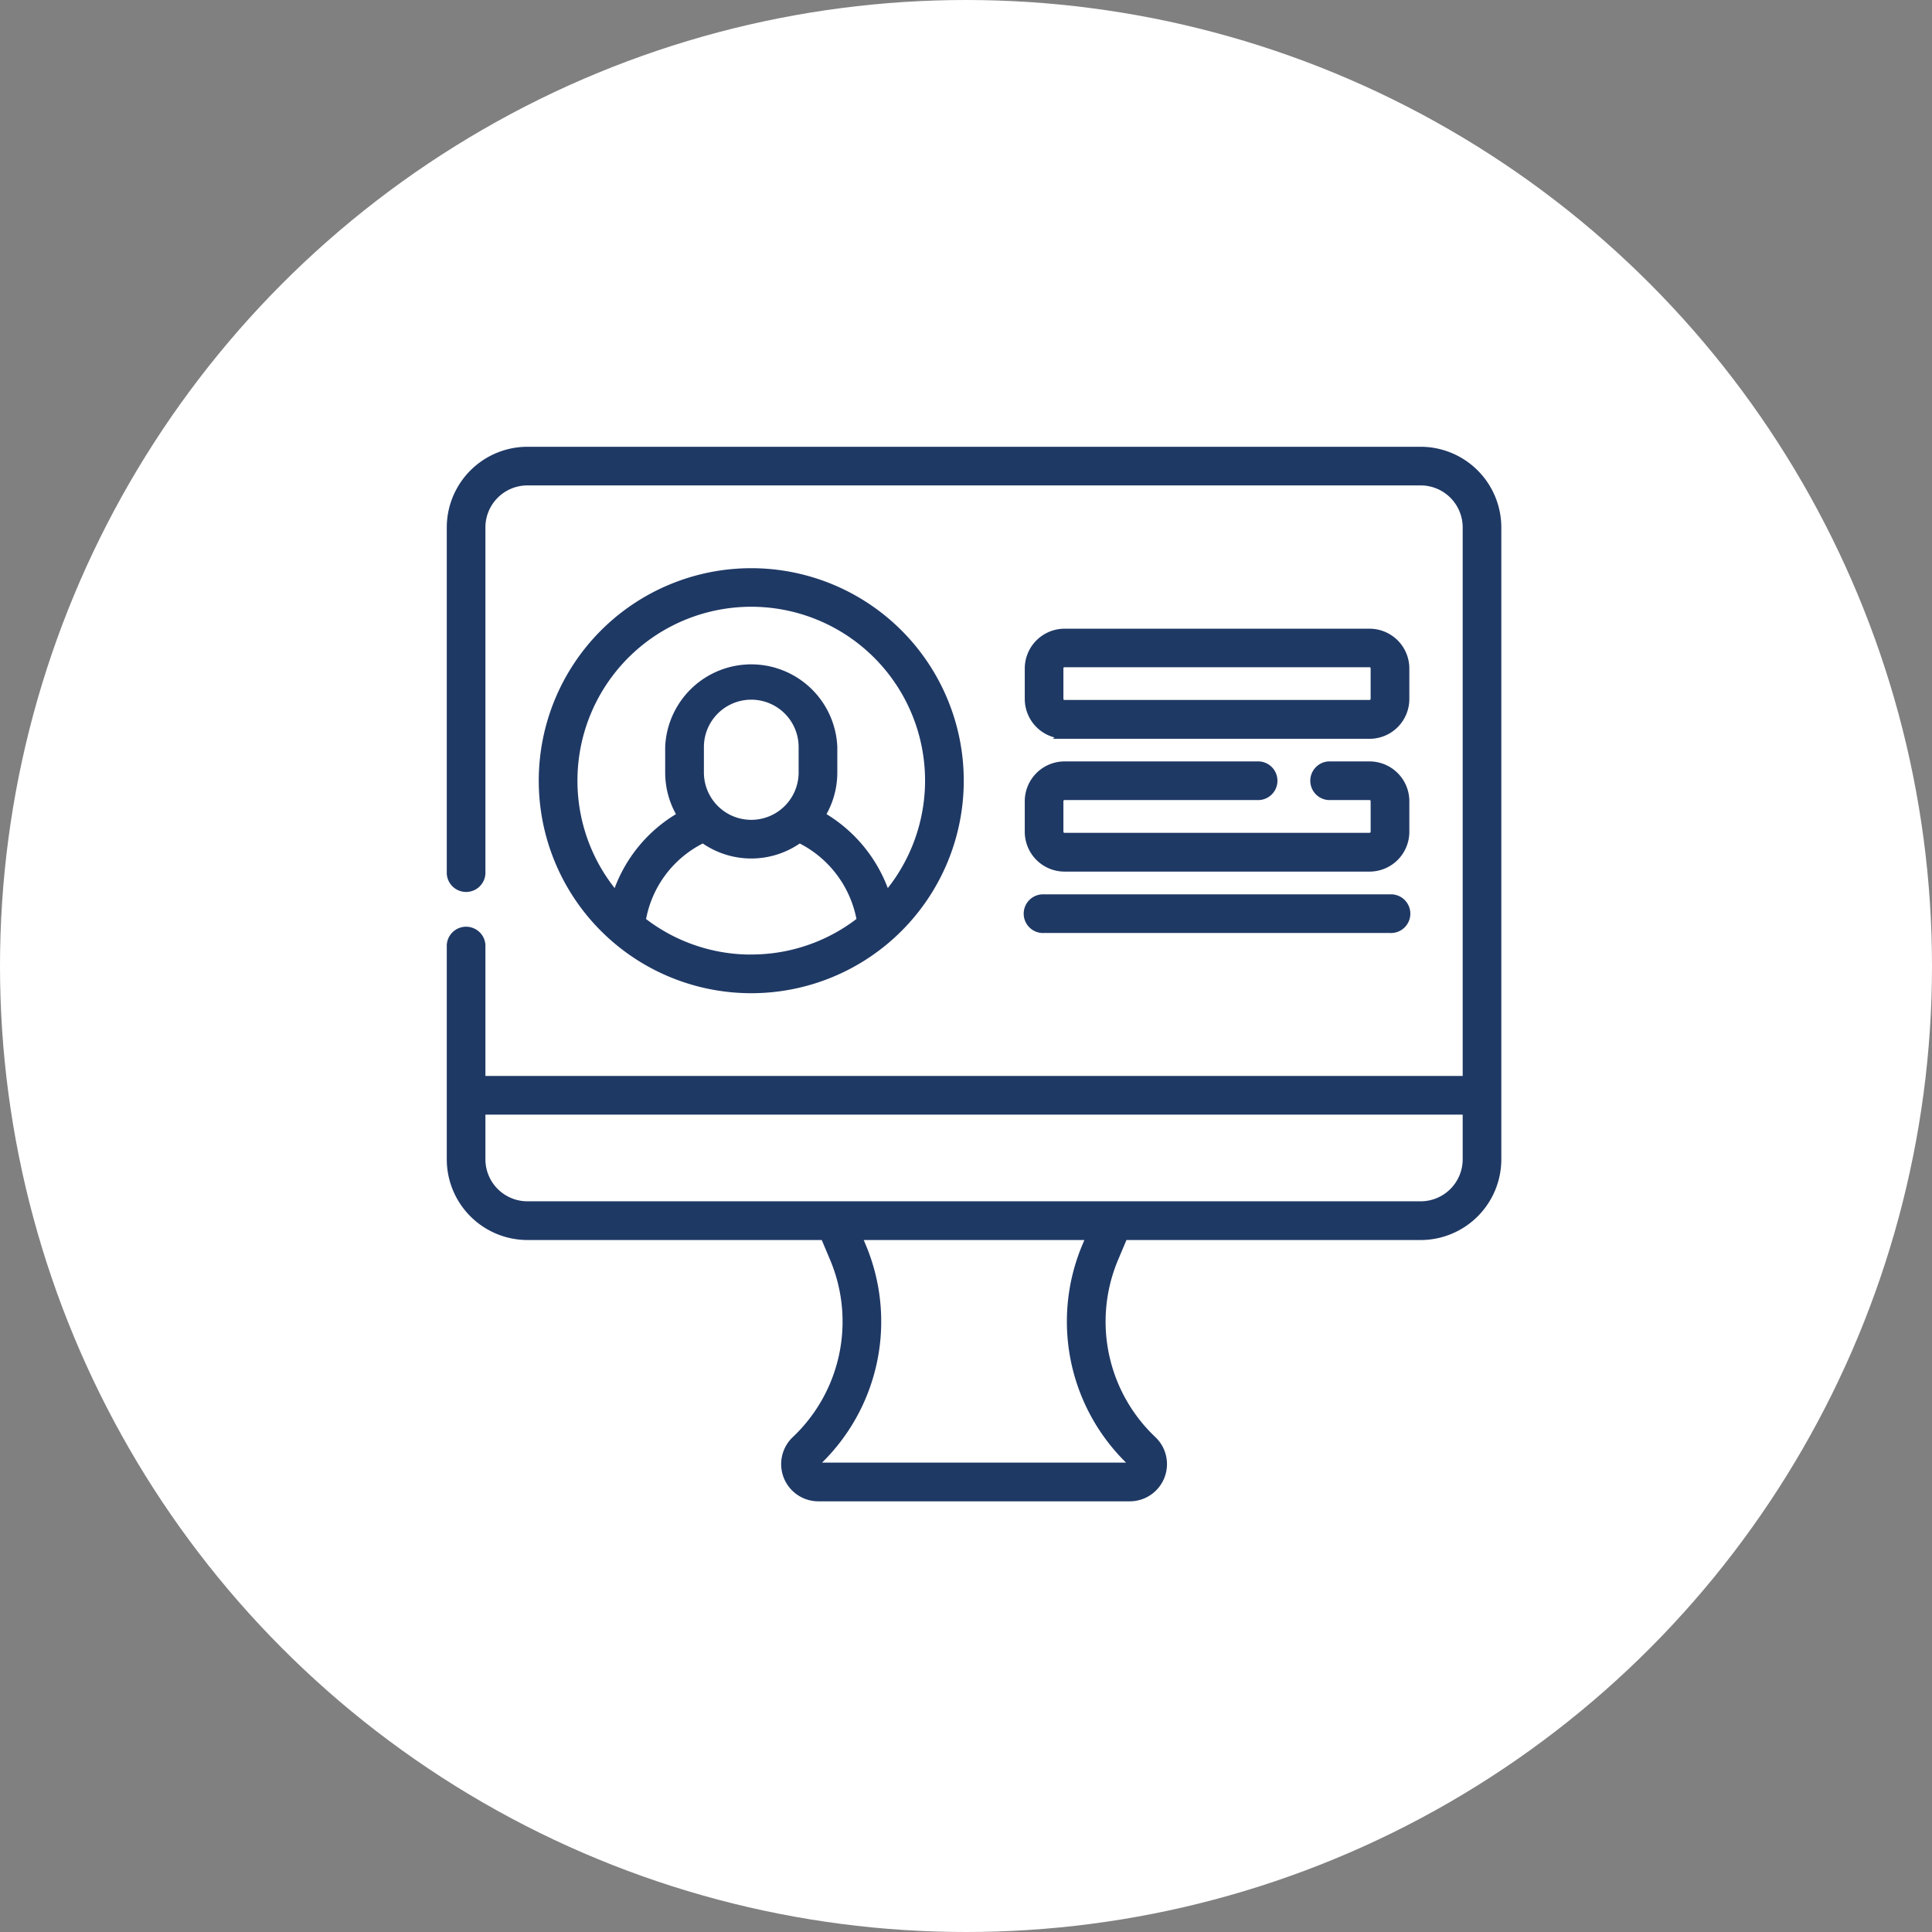
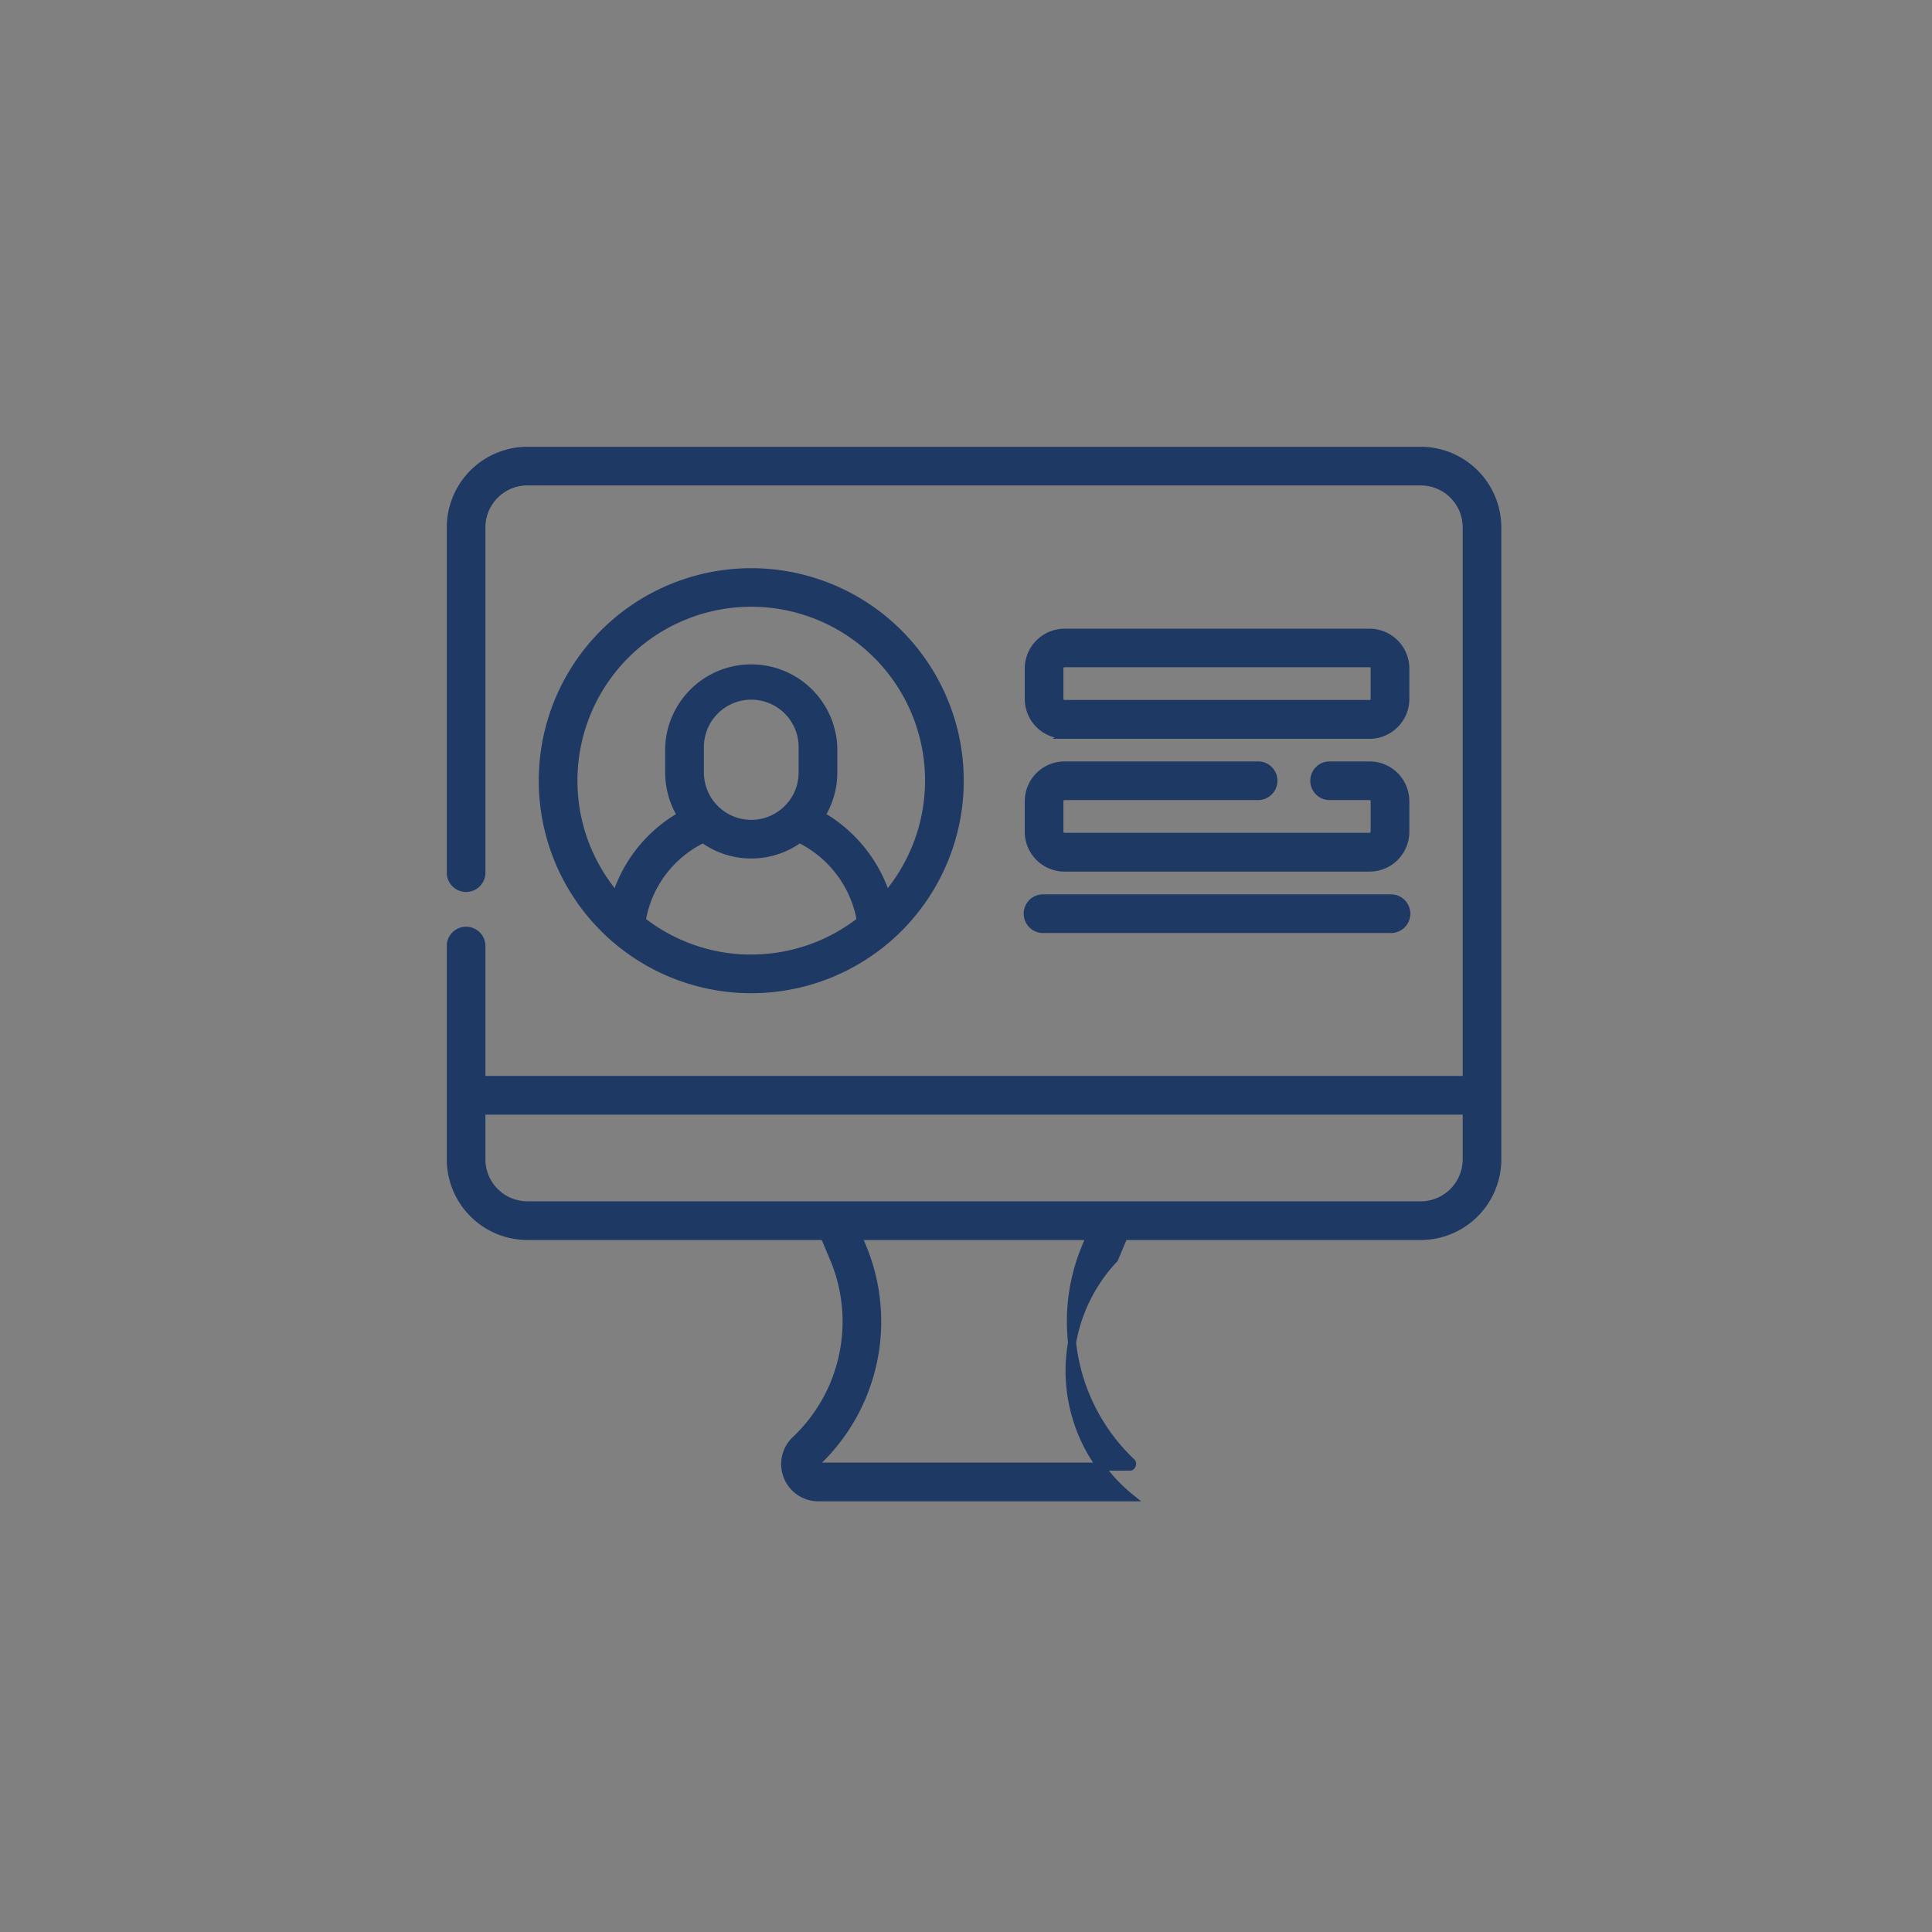
<svg xmlns="http://www.w3.org/2000/svg" width="120" height="120" viewBox="0 0 120 120">
  <rect x="0" y="0" width="120" height="120" fill="#808080" stroke="none" />
  <g id="ic_teacher_employee_login" data-name="ic_teacher employee login" transform="translate(-343 -3688)">
    <g id="Group_163299" data-name="Group 163299" transform="translate(51 1249)">
      <g id="Group_162574" data-name="Group 162574" transform="translate(-445 669)">
        <g id="Group_162560" data-name="Group 162560" transform="translate(303 -12)">
          <g id="Group_162559" data-name="Group 162559">
-             <circle id="Ellipse_3227" data-name="Ellipse 3227" cx="60" cy="60" r="60" transform="translate(434 1782)" fill="#fff" />
-           </g>
+             </g>
        </g>
      </g>
    </g>
    <g id="login_1_" data-name="login (1)" transform="translate(371 3716)">
-       <path id="Path_73743" data-name="Path 73743" d="M60.239,0H4.761A4.766,4.766,0,0,0,0,4.761v21.5a.952.952,0,0,0,1.9,0V4.761A2.86,2.86,0,0,1,4.761,1.9H60.239A2.86,2.86,0,0,1,63.1,4.761V39.078H1.9V30.7a.952.952,0,0,0-1.9,0V44.01a4.766,4.766,0,0,0,4.761,4.76H23.206l.6,1.423a10.123,10.123,0,0,1-2.388,11.245A2.061,2.061,0,0,0,22.827,65H42.173a2.061,2.061,0,0,0,1.412-3.562A10.122,10.122,0,0,1,41.2,50.193l.6-1.422H60.239A4.766,4.766,0,0,0,65,44.009V4.761A4.766,4.766,0,0,0,60.239,0ZM42.28,62.825c.085.08.009.283-.107.27H22.827c-.119.012-.191-.192-.107-.27a12.035,12.035,0,0,0,2.839-13.37l-.288-.685H39.729l-.288.685A12.035,12.035,0,0,0,42.28,62.825ZM63.1,44.009a2.86,2.86,0,0,1-2.856,2.856H4.761A2.86,2.86,0,0,1,1.9,44.009V40.982H63.1ZM36.847,29.7H58.335a.952.952,0,1,0,0-1.9H36.847a.952.952,0,1,0,0,1.9Zm1.27-12.061H57.065a2.224,2.224,0,0,0,2.222-2.222v-1.9A2.224,2.224,0,0,0,57.065,11.3H38.117A2.224,2.224,0,0,0,35.9,13.517v1.9a2.224,2.224,0,0,0,2.222,2.218Zm-.317-4.13a.318.318,0,0,1,.317-.317H57.065a.318.318,0,0,1,.317.317v1.9a.318.318,0,0,1-.317.317H38.117a.318.318,0,0,1-.317-.317ZM18.662,33.44A12.949,12.949,0,1,0,5.713,20.491,12.949,12.949,0,0,0,18.662,33.44Zm0-1.9a10.991,10.991,0,0,1-6.806-2.352A6.9,6.9,0,0,1,15.673,24.1a5.08,5.08,0,0,0,5.979,0,6.963,6.963,0,0,1,3.817,5.084,10.991,10.991,0,0,1-6.806,2.352ZM15.471,19.977V18.4a3.191,3.191,0,1,1,6.383,0v1.58a3.191,3.191,0,1,1-6.383,0Zm-7.854.514a11.045,11.045,0,1,1,19.436,7.173,8.911,8.911,0,0,0-4.059-5.009,5.064,5.064,0,0,0,.763-2.678V18.4a5.1,5.1,0,0,0-10.191,0v1.58a5.063,5.063,0,0,0,.762,2.677,8.81,8.81,0,0,0-4.06,5.008,11,11,0,0,1-2.651-7.171ZM35.9,23.665a2.224,2.224,0,0,0,2.222,2.222H57.065a2.224,2.224,0,0,0,2.222-2.222v-1.9a2.224,2.224,0,0,0-2.222-2.222h-2.54a.952.952,0,0,0,0,1.9h2.541a.318.318,0,0,1,.317.317v1.9a.318.318,0,0,1-.317.317H38.117a.318.318,0,0,1-.317-.317v-1.9a.318.318,0,0,1,.317-.317H50.081a.952.952,0,1,0,0-1.9H38.117A2.224,2.224,0,0,0,35.9,21.765Z" fill="#1f3965" stroke="#1f3965" stroke-width="0.5" />
+       <path id="Path_73743" data-name="Path 73743" d="M60.239,0H4.761A4.766,4.766,0,0,0,0,4.761v21.5a.952.952,0,0,0,1.9,0V4.761A2.86,2.86,0,0,1,4.761,1.9H60.239A2.86,2.86,0,0,1,63.1,4.761V39.078H1.9V30.7a.952.952,0,0,0-1.9,0V44.01a4.766,4.766,0,0,0,4.761,4.76H23.206l.6,1.423a10.123,10.123,0,0,1-2.388,11.245A2.061,2.061,0,0,0,22.827,65H42.173A10.122,10.122,0,0,1,41.2,50.193l.6-1.422H60.239A4.766,4.766,0,0,0,65,44.009V4.761A4.766,4.766,0,0,0,60.239,0ZM42.28,62.825c.085.08.009.283-.107.27H22.827c-.119.012-.191-.192-.107-.27a12.035,12.035,0,0,0,2.839-13.37l-.288-.685H39.729l-.288.685A12.035,12.035,0,0,0,42.28,62.825ZM63.1,44.009a2.86,2.86,0,0,1-2.856,2.856H4.761A2.86,2.86,0,0,1,1.9,44.009V40.982H63.1ZM36.847,29.7H58.335a.952.952,0,1,0,0-1.9H36.847a.952.952,0,1,0,0,1.9Zm1.27-12.061H57.065a2.224,2.224,0,0,0,2.222-2.222v-1.9A2.224,2.224,0,0,0,57.065,11.3H38.117A2.224,2.224,0,0,0,35.9,13.517v1.9a2.224,2.224,0,0,0,2.222,2.218Zm-.317-4.13a.318.318,0,0,1,.317-.317H57.065a.318.318,0,0,1,.317.317v1.9a.318.318,0,0,1-.317.317H38.117a.318.318,0,0,1-.317-.317ZM18.662,33.44A12.949,12.949,0,1,0,5.713,20.491,12.949,12.949,0,0,0,18.662,33.44Zm0-1.9a10.991,10.991,0,0,1-6.806-2.352A6.9,6.9,0,0,1,15.673,24.1a5.08,5.08,0,0,0,5.979,0,6.963,6.963,0,0,1,3.817,5.084,10.991,10.991,0,0,1-6.806,2.352ZM15.471,19.977V18.4a3.191,3.191,0,1,1,6.383,0v1.58a3.191,3.191,0,1,1-6.383,0Zm-7.854.514a11.045,11.045,0,1,1,19.436,7.173,8.911,8.911,0,0,0-4.059-5.009,5.064,5.064,0,0,0,.763-2.678V18.4a5.1,5.1,0,0,0-10.191,0v1.58a5.063,5.063,0,0,0,.762,2.677,8.81,8.81,0,0,0-4.06,5.008,11,11,0,0,1-2.651-7.171ZM35.9,23.665a2.224,2.224,0,0,0,2.222,2.222H57.065a2.224,2.224,0,0,0,2.222-2.222v-1.9a2.224,2.224,0,0,0-2.222-2.222h-2.54a.952.952,0,0,0,0,1.9h2.541a.318.318,0,0,1,.317.317v1.9a.318.318,0,0,1-.317.317H38.117a.318.318,0,0,1-.317-.317v-1.9a.318.318,0,0,1,.317-.317H50.081a.952.952,0,1,0,0-1.9H38.117A2.224,2.224,0,0,0,35.9,21.765Z" fill="#1f3965" stroke="#1f3965" stroke-width="0.5" />
    </g>
  </g>
</svg>